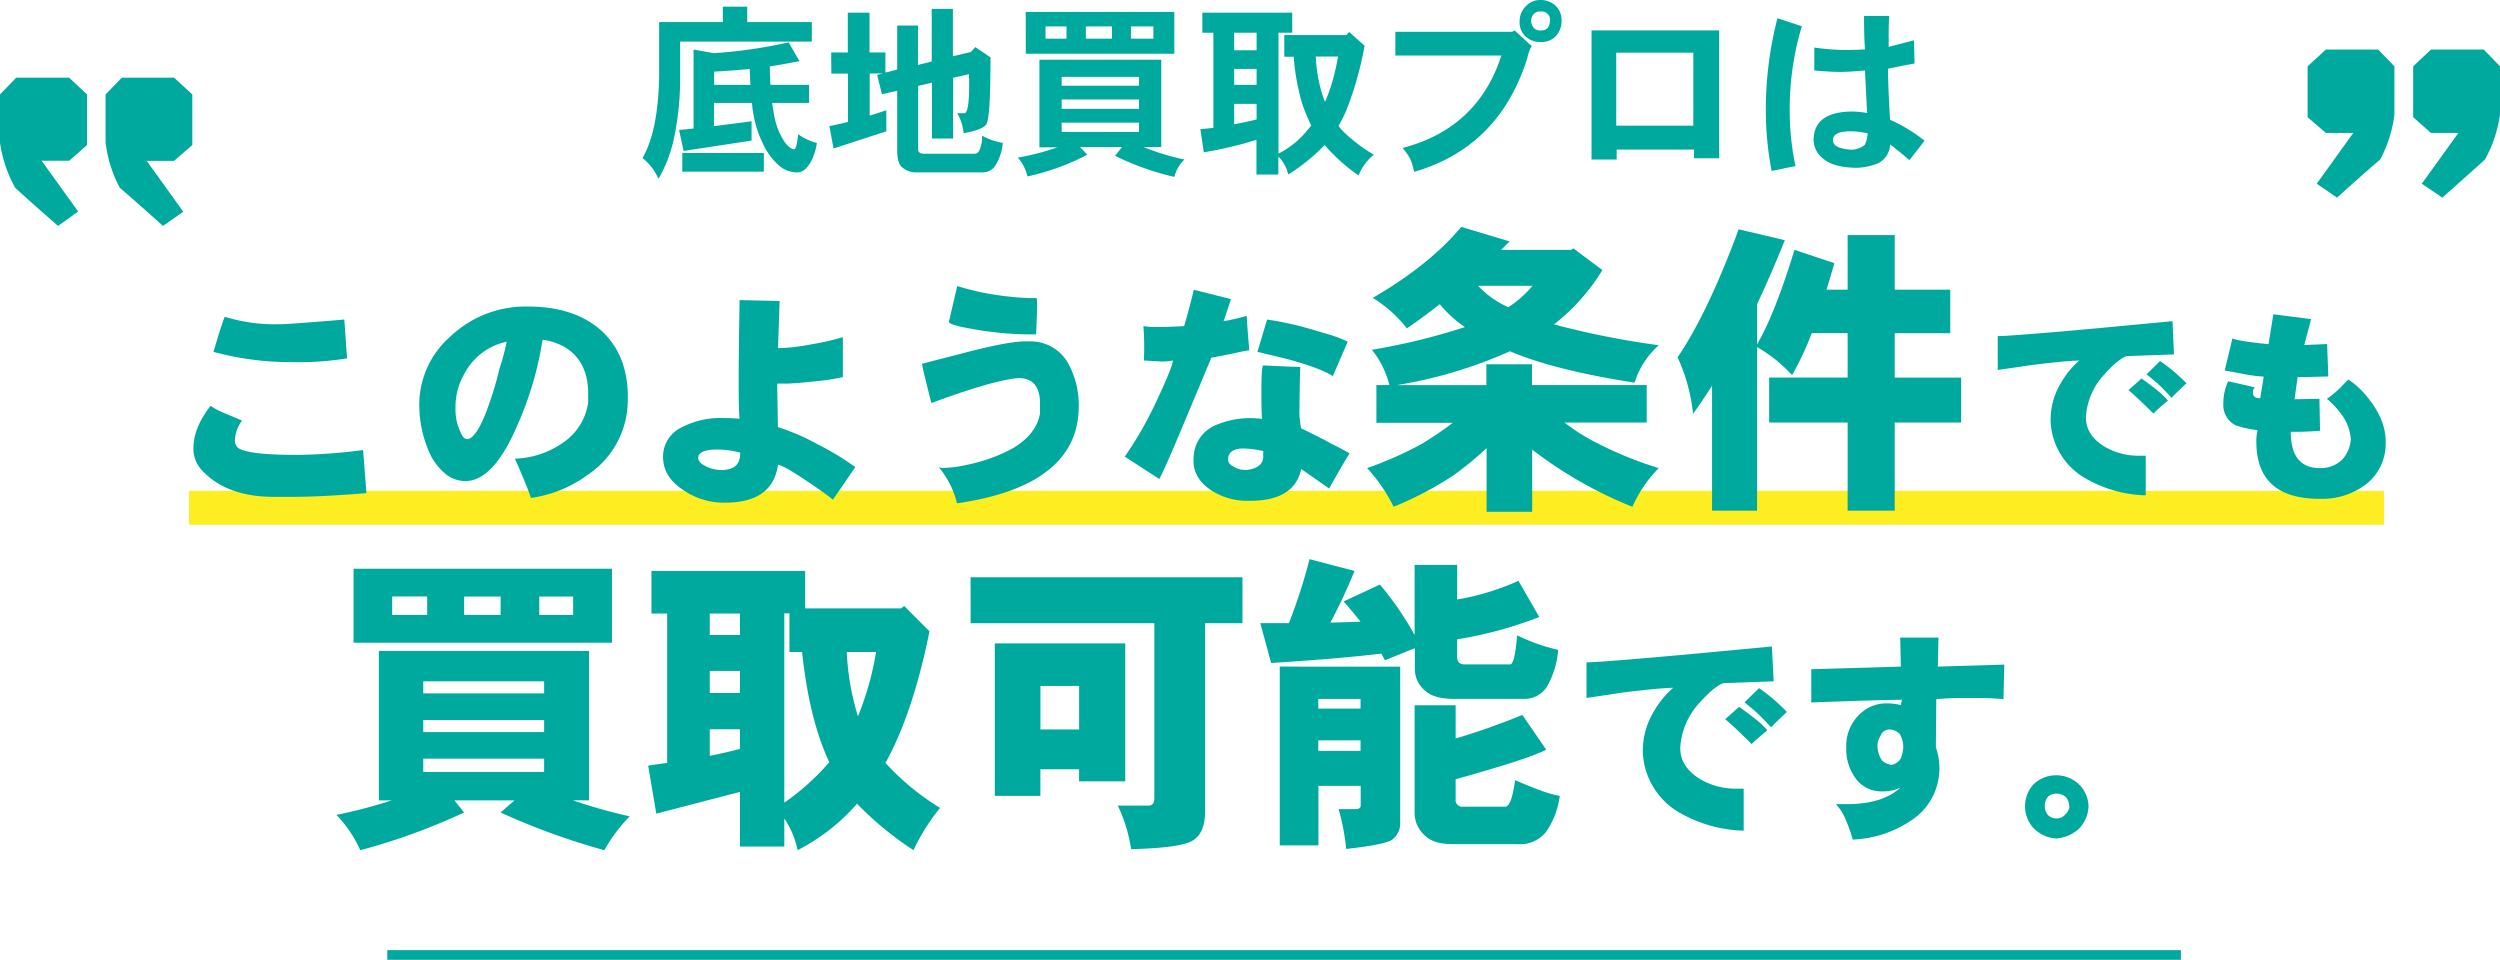
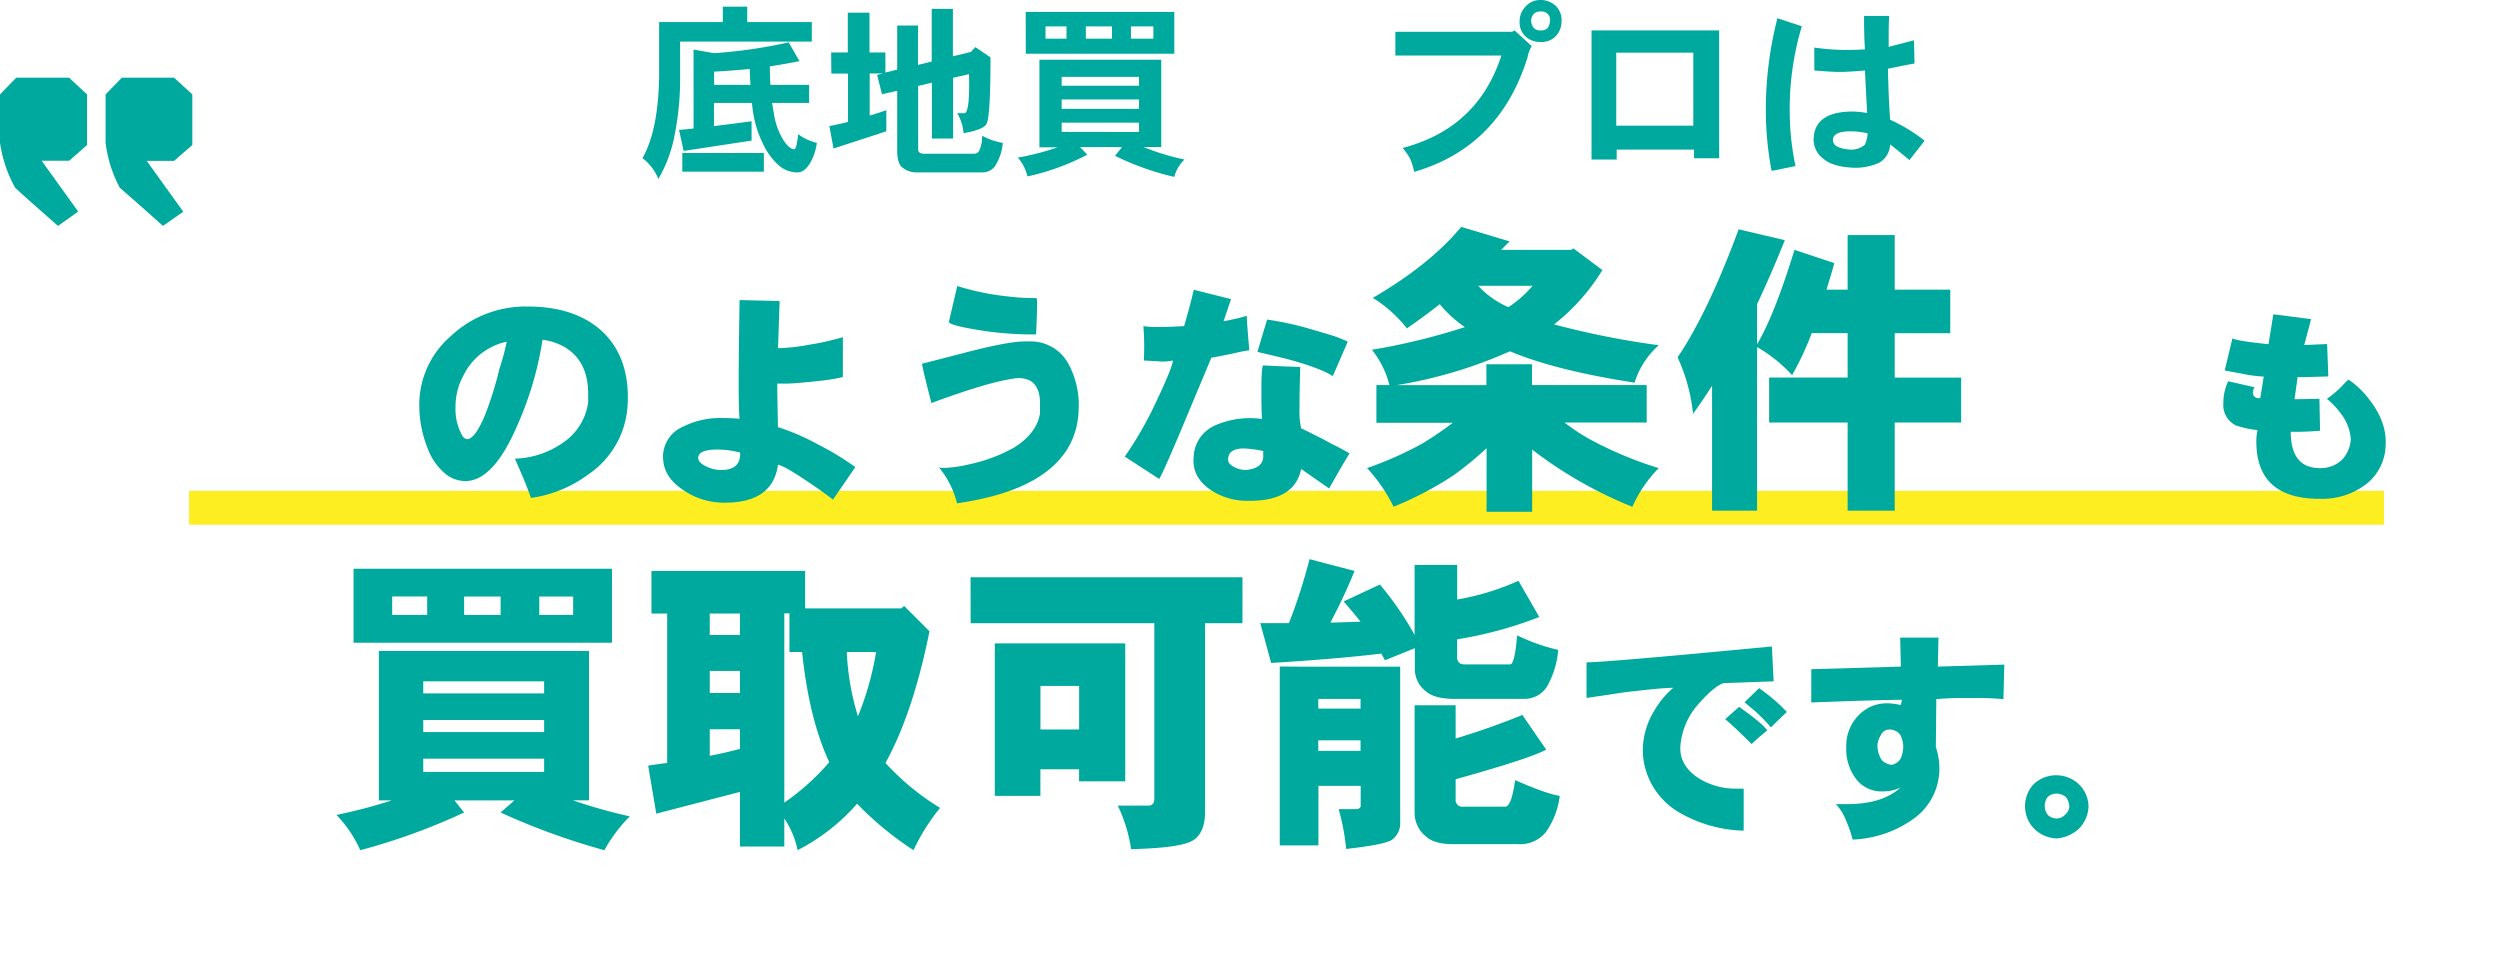
<svg xmlns="http://www.w3.org/2000/svg" viewBox="0 0 517.11 198.53">
  <defs>
    <style>.cls-1,.cls-3{fill:none;stroke-miterlimit:10;}.cls-1{stroke:#fcee21;stroke-width:7px;}.cls-2{fill:#00a99d;}.cls-3{stroke:#00a99d;stroke-width:2px;}</style>
  </defs>
  <g id="レイヤー_2" data-name="レイヤー 2">
    <g id="con02">
      <line class="cls-1" x1="39.11" y1="105.03" x2="493.11" y2="105.03" />
    </g>
    <g id="co01">
-       <path class="cls-2" d="M495.27,23.69A26.4,26.4,0,0,1,492.32,33q-2.51,2.1-8.92,7.88L479.2,38l7.56-10.5h-5.67l-3.78-3.26V13.72l3.78-3.47h10.82l3.36,3.47Zm21.84,0A26.84,26.84,0,0,1,514,33q-2.31,2.1-8.82,7.88L500.93,38l7.57-10.5h-5.67l-3.68-3.26V13.72l3.68-3.47h10.92l3.36,3.47Z" />
      <path class="cls-2" d="M21.84,19.53l3.37-3.47H36l3.78,3.47V30L36,33.28H30.35l7.56,10.51-4.2,2.94Q27.31,41,24.79,38.85a26.4,26.4,0,0,1-2.95-9.35ZM0,19.53l3.36-3.47H14.28L18,19.53V30l-3.68,3.25H8.61l7.56,10.51L12,46.73Q5.46,41,3.15,38.85A26.84,26.84,0,0,1,0,29.5Z" />
      <path class="cls-2" d="M149.51,1.38h5.05V4.56h13.36V8.61H140.68V15.9a59.54,59.54,0,0,1-1.13,12A28.41,28.41,0,0,1,136.19,37a10.53,10.53,0,0,0-3.3-4.3q3.23-5.57,3.45-16.8V4.56h13.17Zm13.62,7.38,2.24,3.89c-2,.4-4.09.76-6.13,1.08,0,1.37.06,2.65.11,3.82h8v3.74h-7.64c.13.85.25,1.61.38,2.28a14.4,14.4,0,0,0,2.13,5.69c.77,1.07,1.47,1.61,2.1,1.61.3-.05.56-1.09.78-3.11a10.78,10.78,0,0,0,3.86,1.8,11.27,11.27,0,0,1-1.43,4.23c-.77,1.24-1.63,1.87-2.58,1.87A5.75,5.75,0,0,1,161,34.12a13.48,13.48,0,0,1-3.1-4.22,22.24,22.24,0,0,1-2.14-6.78c-.1-.57-.17-1.18-.22-1.83h-7.86v4.79c2.37-.28,5-.61,7.78-1v4l-14.06,2.14-.94-4.35c.95-.07,1.95-.17,3-.29V10.25l4.19.75A101.31,101.31,0,0,0,163.13,8.76Zm-22,22.89H158v3.86H141.13Zm14.1-14.1c-.07-1.05-.12-2.15-.15-3.29-2.47.24-4.92.43-7.37.56v2.73Z" />
      <path class="cls-2" d="M171.92,10.85h3.44V2.62h4.49v8.23h3.29V15l2.44-.6V5.28h4.3v8.15l2.84-.71V1.83h4.38v9.81l3.74-.9.9-1,3.14,2.13q0,11.72-.74,13.54-.34,1.35-4.83,2.14A9.72,9.72,0,0,0,198,23.42h1.5q.78-.08.93-3.93c.05-1,.05-2.43,0-4.15l-3.29.75V28.66h-4.38V17.1l-2.84.67V31.06c.07.49.49.74,1.23.74h10.33a1.17,1.17,0,0,0,1.16-.86,6.42,6.42,0,0,0,.49-2.88,13.62,13.62,0,0,0,4.3,1.5,10.68,10.68,0,0,1-1.68,4.9,3.31,3.31,0,0,1-2.77,1.2H189.73a4.58,4.58,0,0,1-3.07-1c-.72-.55-1.08-1.73-1.08-3.55V18.78l-3.15.71-1-4,1.23-.3h-2.77v8.72c1.12-.33,2.27-.7,3.44-1.12v4.37l-10.92,3.56-.86-4.64c1.17-.23,2.45-.51,3.85-.86v-10h-3.44Z" />
      <path class="cls-2" d="M215,12.35H240.2V30.42h-3.66A49.69,49.69,0,0,0,245,33a7.41,7.41,0,0,0-2.09,3.59,55.2,55.2,0,0,1-12.27-4.37l1.45-1.8H223.4L224.9,32a49.2,49.2,0,0,1-12.38,4.49,8.77,8.77,0,0,0-2-3.89,52.54,52.54,0,0,0,8.24-2.13H215Zm-2.84-9.88H242.9v8.64H212.18ZM220.6,8V5.46h-4.34V8Zm-1,9.73h16V15.9h-16Zm0,4.79h16V20.58h-16Zm16,4.79V25.37h-16v1.91ZM230,8V5.46H224.6V8Zm8.57,0V5.46h-4.64V8Z" />
-       <path class="cls-2" d="M248.7,2.62h18.59V6.77h-2.84v25A18.26,18.26,0,0,0,270.36,27a12.65,12.65,0,0,0,.86-1.05,41.31,41.31,0,0,1-1.83-4.38,46.83,46.83,0,0,1-1.8-9.84h-1.94V7.26h12.83l.6-.64,3.18,2.85a72.64,72.64,0,0,1-3.33,12.19A23.87,23.87,0,0,1,276.87,26a9.13,9.13,0,0,0,.64.86A33,33,0,0,0,284.17,32,10.81,10.81,0,0,0,281,36.29,37.7,37.7,0,0,1,274,30a41,41,0,0,1-7.52,6.1,7.88,7.88,0,0,0-2.06-3.74v3.74h-4.53V28.92A80.75,80.75,0,0,1,249,31.5l-.71-4.79c.84-.07,1.74-.16,2.69-.26V6.77H248.7Zm6.58,7.78h4.64V6.77h-4.64Zm0,7.15h4.64V14.26h-4.64Zm0,8.15c1.5-.27,3-.59,4.64-1V21.48h-4.64Zm16.88-14a30.49,30.49,0,0,0,1.38,7.93c.18.53.35,1,.53,1.46.25-.6.5-1.21.74-1.83a42.17,42.17,0,0,0,1.95-7.56Z" />
      <path class="cls-2" d="M316.83,9.54a7.07,7.07,0,0,0-.89,2.4q-5.78,18.48-23.43,23.61a14.69,14.69,0,0,0-.75-2.55,11.94,11.94,0,0,0-1.64-2.39q15.57-4.08,20.43-19.12H288.62V6.58h24.17l.49-.29ZM323,4.34a4.48,4.48,0,0,1-1.2,3.14,4,4,0,0,1-3.14,1.2,4.41,4.41,0,0,1-3.14-1.16,4,4,0,0,1-1.2-3,4.39,4.39,0,0,1,1.35-3.29A4,4,0,0,1,318.48,0a4.59,4.59,0,0,1,3.26,1.16A4.15,4.15,0,0,1,323,4.34Zm-2.39,0a1.72,1.72,0,0,0-1.95-1.95,1.63,1.63,0,0,0-1.35.45,2,2,0,0,0-.6,1.5,2.32,2.32,0,0,0,.6,1.5,2,2,0,0,0,1.5.45,1.8,1.8,0,0,0,1.31-.49A2.36,2.36,0,0,0,320.58,4.34Z" />
      <path class="cls-2" d="M355.6,32.74h-5.2v-1.8h-16V33h-5.2V6.29H355.6ZM350.25,26V10.89H334.31V26Z" />
      <path class="cls-2" d="M372.7,5.43a59.14,59.14,0,0,0-2.51,17.13,55.29,55.29,0,0,0,1.2,11.79l-4.94,1a66.21,66.21,0,0,1-1.2-12.58,75.83,75.83,0,0,1,2.4-19Zm25.4,23.68-3.14,4q-1.87-1.57-4-3.25a4.54,4.54,0,0,1-2.36,3.85,12.42,12.42,0,0,1-4.79,1c-3.07-.08-5.27-.69-6.62-1.84a5,5,0,0,1-2.06-3.85q0-6,8.27-5.95a22.84,22.84,0,0,1,2.81.3q-.23-4.08-.45-8.79c-2.35.2-4.08.3-5.2.3s-2.94-.1-5.28-.3V9.84a51.15,51.15,0,0,0,5.84.49c1.32,0,2.87,0,4.64-.12q-.2-2.76-.19-6.92h5.2c-.07,1-.11,2.27-.11,3.74V9.69l5.24-1.35.11,4.79c-1.52.28-3.36.64-5.5,1.09q.11,5.72.45,10.55A34.42,34.42,0,0,1,398.1,29.11Zm-11.78-1.53a16.42,16.42,0,0,0-3.48-.42c-2.47,0-3.71.6-3.71,1.8s1.24,1.81,3.71,2a4.5,4.5,0,0,0,2.88-1A6.62,6.62,0,0,0,386.32,27.58Z" />
-       <path class="cls-2" d="M75.79,102q-9.44.77-15.26.77h-3.9q-9.43,0-14.54-5.15A6.65,6.65,0,0,1,40,92.76q0-4.29,3.56-8.81a15.85,15.85,0,0,0,3.08,1.59L50.08,87a7.11,7.11,0,0,0-1.49,4,2,2,0,0,0,.72,1.69q2.17,1.39,11.79,1.4h.53a113,113,0,0,0,13.48-1Zm-4-27.87a64.58,64.58,0,0,1-11.7.77,60.5,60.5,0,0,1-15.93-2.12q1.35-4.66,2.31-7.26a35,35,0,0,0,11.27,1.54h.38q1.2,0,9.1-.63c.86-.06,2.2-.18,4-.34Z" />
      <path class="cls-2" d="M129.84,83.28a18.52,18.52,0,0,1-8.18,14.87A26,26,0,0,1,109.82,103c-.52-1.6-1.62-4.31-3.32-8.13a18.18,18.18,0,0,0,9.77-3.18,12.07,12.07,0,0,0,5.39-8.42V81.45q0-6.74-4.82-9.63a12.22,12.22,0,0,0-4.62-1.54A69.58,69.58,0,0,1,107,88q-4.9,11.42-10.68,11.51a6.59,6.59,0,0,1-4-1.35,12.41,12.41,0,0,1-3.9-5.53,23.63,23.63,0,0,1-1.68-8.19,18.73,18.73,0,0,1,6.4-14.82A22.61,22.61,0,0,1,109,63.4h.14q9.67,0,15.26,5Q130.22,73.76,129.84,83.28Zm-25-12.61A12.93,12.93,0,0,0,96,77.4a13.61,13.61,0,0,0-1.78,6.94,10.87,10.87,0,0,0,1.11,5.19c.35.87.8,1.3,1.35,1.3q1.63-.14,3.65-5a71.93,71.93,0,0,0,3-9.63A45.58,45.58,0,0,0,104.81,70.67Z" />
      <path class="cls-2" d="M176.92,96.61l-4.63,6.74c-1.38-1.09-3.25-2.44-5.63-4-2.85-1.93-4.76-3-5.73-3.23q-1.1,7.85-10.92,7.85h-.53a14.74,14.74,0,0,1-8.28-2.7q-3.66-2.46-4-5.92a6.72,6.72,0,0,1,3.9-7,17.11,17.11,0,0,1,8.42-1.88c.64,0,1.8,0,3.46.15-.12-1-.19-3.45-.19-7.46s.07-9.81.19-17.09l8.28.19L160.93,72h.58a39.75,39.75,0,0,0,6-.72,53.65,53.65,0,0,0,6.83-1.54V78a39.75,39.75,0,0,1-4.71.77q-5.44.59-7.18.58h-1.68c0,2,.08,5,.14,9a45.45,45.45,0,0,1,8.24,3.56A58.65,58.65,0,0,1,176.92,96.61Zm-23.83-3a19.43,19.43,0,0,0-4.62-.63c-2.7,0-4.05.58-4.05,1.73,0,.65.53,1.22,1.59,1.74a7.16,7.16,0,0,0,3.47.77C152,97.12,153.19,95.92,153.09,93.58Z" />
      <path class="cls-2" d="M223.12,84.53q-.19,9.39-9,14.58-6,3.52-16.17,5a18.45,18.45,0,0,0-3.8-7.51,1.64,1.64,0,0,0,1,.19,25.15,25.15,0,0,0,5.2-.72,32.94,32.94,0,0,0,9.34-3.46q4.71-2.9,5.43-7.08V83.42q0-3.23-1.78-4.52a4.72,4.72,0,0,0-2.6-.68,6.63,6.63,0,0,0-1.44.15q-5.34.81-16.65,5-1.94-7.61-1.93-8.13l8.23-2.12q9.48-2.51,13.09-2.5h.92a8.85,8.85,0,0,1,8,4.57A17.86,17.86,0,0,1,223.12,84.53Zm-8.71-22.87q.24.3-.1,7.51a68.67,68.67,0,0,1-12.46-1c-3.47-.57-5.33-1.09-5.59-1.54L198,59.16a52.6,52.6,0,0,0,10.16,2.12,48.87,48.87,0,0,0,5.43.38Z" />
      <path class="cls-2" d="M258.41,72.45c-.58.06-1.79.3-3.62.72-2.37.48-3.78.75-4.23.82l-5.44,13q-4.34,10.39-5.34,12.08l-7.13-4.62A76.49,76.49,0,0,0,239.2,83q3.23-6.84,3.42-8.43a10.64,10.64,0,0,1-3.23.15l-2.79-.15a55,55,0,0,0-.1-7.12,16,16,0,0,0,2.89.19c1.7,0,3.55-.06,5.54-.19.83-2.82,1.49-5.33,2-7.51l7.7,1.93-1.54,4.57a44.59,44.59,0,0,0,4.81-1.11C257.87,65.87,258.05,68.24,258.41,72.45Zm20.74,21.32q-1.44,2.31-4.23,7.27L269.14,97q-1.35,6.58-10.59,6.59h-.29a13.68,13.68,0,0,1-7.94-2.31c-2.54-1.8-3.68-4-3.42-6.74a7.41,7.41,0,0,1,4.33-6.5,18,18,0,0,1,7.9-1.54,18.53,18.53,0,0,1,1.92.15q-.14-1.11-.14-5.92c0-3.28.13-5,.38-5.15,1.61.09,4.16.21,7.66.33q-.15,4.77-.15,8.24a17.3,17.3,0,0,0,.34,4.47q.39.11,5.05,2.5l1.11.63C276.39,92.25,277.67,92.94,279.15,93.77Zm-17.86.91V93.29a23.28,23.28,0,0,0-4-.53q-3.27,0-3.27,2.31c0,.61.43,1.12,1.3,1.54a4.31,4.31,0,0,0,2.11.58H258C260,96.93,261.13,96.1,261.29,94.68Zm17.48-24-3.09,7.12q-2.49-1.64-9.19-3.47c-1.92-.48-4.06-1-6.4-1.54l2-6.69a64.94,64.94,0,0,1,9.34,2.07l3.76,1.11A26.16,26.16,0,0,1,278.77,70.67Z" />
      <path class="cls-2" d="M302.25,46.93l10,3c-.58.59-1.17,1.17-1.75,1.75H325l.44-.31,6,4.49a41.82,41.82,0,0,1-10,11.24,173.83,173.83,0,0,0,21.67,4.31,17,17,0,0,0-5,7.74q-16.48-2.55-25.79-6.49a94.41,94.41,0,0,1-23.41,7h18.54V75.34h9.43v4.31h23.73V87.4h-17a41.09,41.09,0,0,0,5.18,3.43,78.36,78.36,0,0,0,14.3,6,26.9,26.9,0,0,0-5.44,8A87.29,87.29,0,0,1,316.92,93v12.86h-9.43V92.7a69.73,69.73,0,0,1-6.93,5.68,71.55,71.55,0,0,1-12.3,6.44,33.73,33.73,0,0,0-5.49-8,74.74,74.74,0,0,0,11.3-5,69.44,69.44,0,0,0,6.43-4.37H284.7V79.65h2.69a19,19,0,0,0-3.62-7.3A133.58,133.58,0,0,0,303,67.66a25.08,25.08,0,0,1-5.19-4.74q-3.36,2.63-6.8,5a26.63,26.63,0,0,0-7.06-6.3Q295.76,54.74,302.25,46.93Zm3.5,12.18A18.47,18.47,0,0,0,312,63.54a22.53,22.53,0,0,0,5-4.43Z" />
      <path class="cls-2" d="M359.63,47.43l9.55,2.25q-2.81,7-5.74,13.24v8.3q3.62-6.12,7.74-19.54l8.24,2.75q-.81,2.87-1.62,5.49h4.37V48.62h9.74v11.3H403.4v9H391.91v9.18h13.74V87.4H391.91v18.23h-9.74V87.4H365.94V78.09h16.23V68.91h-7.43a59.56,59.56,0,0,1-4.06,8.68,30.18,30.18,0,0,0-7.24-5.8v33.84h-9.31V79.78q-1.94,3.06-3.93,5.8A37,37,0,0,0,347,73.91Q353.27,64.67,359.63,47.43Z" />
-       <path class="cls-2" d="M449.67,73.31l-9.75.34q-1.8.6-4.63,3.78a14.07,14.07,0,0,0-3.82,8.72c-.09,2.51,1.18,4.59,3.82,6.22a13.8,13.8,0,0,0,7.34,1.89h1.2v8.2A26.23,26.23,0,0,1,431.47,99a14.27,14.27,0,0,1-7.3-11.59,14.67,14.67,0,0,1,2.15-8.24,17.17,17.17,0,0,1,3.77-4.59q-2.35,0-10,.94-2.15.34-6.87,1v-7q2.54,0,18.29-1.41l17.86-1.68Zm-1.25,9.57c-1.25,1-2.27,1.92-3,2.66q-3.22-3.21-5.16-4.85l2.71-2.4C446,80.46,447.82,82,448.42,82.88Zm3.83-3.6c-1.15,1.08-2.18,2.09-3.1,3a39.74,39.74,0,0,0-2.91-3c-.55-.46-1.29-1.08-2.24-1.85l2.79-2.75A34.66,34.66,0,0,1,452.25,79.28Z" />
      <path class="cls-2" d="M493.46,91.81a10.55,10.55,0,0,1-4.08,8.37,14.94,14.94,0,0,1-9.32,3h-.25q-13.1,0-13.1-11.85a9.44,9.44,0,0,1,.26-2.36,20.64,20.64,0,0,1-4.55-1,4.7,4.7,0,0,1-2.53-4.6,10.46,10.46,0,0,1,1-4.51l5.49,1.25a1.56,1.56,0,0,0-.38,1,1.12,1.12,0,0,0,1,1.24h.51c.23-1.31.47-2.8.73-4.46h-.21a30.68,30.68,0,0,1-3.91-.52l-3.95-.73,1.59-6.65q1.06.56,7.47,1.2l1-6.18,7.81,1-1.42,5.36,4.73-.21.25,6.7c-2.37.08-4.19.13-5.45.13h-.9l-.64,4.59,5.15-.09.13,6.61c-2,.15-3.61.22-4.81.22h-1.25q0,7.52,6.06,7.51h.34A6.33,6.33,0,0,0,484.53,95a6.85,6.85,0,0,0,1.72-4.17,9.79,9.79,0,0,0-2.19-5.45,16.09,16.09,0,0,0-2.75-2.88,23.79,23.79,0,0,0,2.88-2.4,20.14,20.14,0,0,1,1.58-1.59A18.08,18.08,0,0,1,490,82.54Q493.64,87.17,493.46,91.81Z" />
      <path class="cls-2" d="M121.83,134.64v30.91h-3.31a109,109,0,0,0,11.74,3.31,31.75,31.75,0,0,0-5.25,7,143.35,143.35,0,0,1-21.47-7.8l2.87-2.5H94l2,2.5a130.35,130.35,0,0,1-21.48,7.8,25.24,25.24,0,0,0-4.93-7.3,106.64,106.64,0,0,0,11.43-3H78.37V134.64Zm-48.7-17h53.45v15.3H73.13Zm15.23,9.55v-3.81H81.12v3.81Zm-.81,16.24h25v-2.5h-25Zm0,8h25v-2.5h-25Zm0,8.24h25v-2.75h-25Zm16-32.47v-3.81H96v3.81Zm15,0v-3.81h-7v3.81Z" />
      <path class="cls-2" d="M134.75,118.1h31.79v7.74h19.85l.63-.5,5.24,5.25q-3.44,17-9.11,27.22a52,52,0,0,0,11.3,9.3,42.05,42.05,0,0,0-5.5,8.74,66.48,66.48,0,0,1-11.67-9.61,41.31,41.31,0,0,1-12.3,9.61,18.27,18.27,0,0,0-2.75-6.55v5.8h-9.18V163.8l-17.3,4.5-1.68-9.93c1.29-.21,2.6-.39,3.93-.56V126.9h-3.25Zm12.06,13.24h6.24V126.9h-6.24Zm0,12h6.24v-4.56h-6.24Zm0,13q3.18-.62,6.24-1.43v-4.06h-6.24Zm15.42,9.68a49.06,49.06,0,0,0,9.3-8.37q-4.18-8.93-5.62-22.79h-2.62v-8h-1.06Zm12.92-31.16a53.11,53.11,0,0,0,2.31,13.3,60.64,60.64,0,0,0,3.75-13.3Z" />
      <path class="cls-2" d="M200.75,119.41H257v9.49h-7.74v39c0,2.92-.84,4.89-2.5,5.93s-5.89,1.65-12.8,1.81a31.24,31.24,0,0,0-2.75-9h6.31c.83,0,1.25-.5,1.25-1.5V128.9h-38Zm32,13.67v28.54h-9.55v-2.5h-8v5.5h-9.43V133.08Zm-17.54,17.8h8v-9h-8Z" />
      <path class="cls-2" d="M270.87,115.66l9.31,2.44a114.84,114.84,0,0,1-5,10.68q3.56-.08,6.24-.19c-1.16-1.46-2.33-2.85-3.49-4.19l7.49-3.49a64.11,64.11,0,0,1,7.18,10.43V116.85h8.81V124a51.14,51.14,0,0,0,12.67-3.87l4.31,7.49a82.28,82.28,0,0,1-17,4.62v3.62c0,1,.49,1.56,1.49,1.56h9.49q.94,0,1.44-6a39.24,39.24,0,0,0,8.49,3A18.28,18.28,0,0,1,320,142a5.52,5.52,0,0,1-4.81,2.56h-14.3q-4.11,0-5.87-1.5a5.79,5.79,0,0,1-2.37-4.74v-4.25l-6.18,2.5-.75-1.37q-9.68,1.13-22.79,1.93l-2.25-8.24h5.93A114.76,114.76,0,0,0,270.87,115.66Zm-2.25,22.23h21v32.22a4.18,4.18,0,0,1-1.74,3.62q-1.58,1-9.43,1.87a47.11,47.11,0,0,0-1.56-8.24h3.56q1,0,1-.75v-4.06h-8.74v12.31h-8v-37Zm4.06,8.68h8.74v-2h-8.74Zm0,8.74h8.74v-2.18h-8.74Zm19.92-9.43h8.49v6.87a145.36,145.36,0,0,0,13.8-4.87l4.93,7.18q-3.49,1.88-18.73,6.12v4.12a1.38,1.38,0,0,0,1.56,1.56h8.68c.88,0,1.56-1.83,2.06-5.49q6.56,2.87,9.24,3.25a16.58,16.58,0,0,1-2.87,7.49,6.86,6.86,0,0,1-5.68,2.5H300.59c-2.66,0-4.55-.55-5.68-1.63a6.26,6.26,0,0,1-2.31-4.93Z" />
      <path class="cls-2" d="M366.87,140.93l-10.34.36c-1.28.43-2.91,1.76-4.92,4a14.88,14.88,0,0,0-4.05,9.24q-.13,4,4.05,6.6a14.62,14.62,0,0,0,7.79,2h1.27v8.69a28,28,0,0,1-13.11-3.64,15.13,15.13,0,0,1-7.74-12.29,15.65,15.65,0,0,1,2.28-8.75,18.4,18.4,0,0,1,4-4.87c-1.67,0-5.22.34-10.65,1-1.52.25-3.95.61-7.29,1.1V137q2.68,0,19.4-1.51l18.94-1.77Zm-1.33,10.15q-2,1.63-3.23,2.82c-2.27-2.27-4.1-4-5.46-5.14l2.87-2.55C363,148.52,364.91,150.14,365.54,151.08Zm4.06-3.82q-1.83,1.73-3.28,3.18a43.33,43.33,0,0,0-3.1-3.18c-.57-.49-1.36-1.14-2.37-2l3-2.92A36.66,36.66,0,0,1,369.6,147.26Z" />
      <path class="cls-2" d="M414.58,137.47l-.18,7.14a60.62,60.62,0,0,0-6.74-.22,66.64,66.64,0,0,0-7.15.22l-.09,9.93a13.72,13.72,0,0,1,.73,4.51,12.73,12.73,0,0,1-5.51,10.43,23.15,23.15,0,0,1-12.43,4.18,24.16,24.16,0,0,0-1.32-3.82,10.51,10.51,0,0,0-2.14-3.51h2.32q7.33,0,11.07-3.46a7.93,7.93,0,0,1-3.6.82,6.59,6.59,0,0,1-5.78-2.78,10.19,10.19,0,0,1-1.87-6.37,9,9,0,0,1,4-7.79,8.06,8.06,0,0,1,4.6-1.27,12.64,12.64,0,0,1,2.69.36c.15-.75.23-1.12.23-1.09q-4.11,0-18.76.55v-6.88l18.53-.54-.14-6h7.92l-.13,6Zm-20.9,16.93a5.53,5.53,0,0,0-.68-2.5,2.82,2.82,0,0,0-2.28-1,1.91,1.91,0,0,0-1.73,1.28,3.78,3.78,0,0,0-.63,2.5,5.37,5.37,0,0,0,.95,2.64,3.64,3.64,0,0,0,1.82.87h.19a2.69,2.69,0,0,0,1.82-1.28A6.49,6.49,0,0,0,393.68,154.4Z" />
      <path class="cls-2" d="M432,166.83a7,7,0,0,1-2,4.6,7.79,7.79,0,0,1-4.6,2,7,7,0,0,1-4.73-2.1,6.7,6.7,0,0,1,0-9.15,6.84,6.84,0,0,1,9.24-.05A6.55,6.55,0,0,1,432,166.83Zm-4-.13a3,3,0,0,0-.73-1.87,3.12,3.12,0,0,0-1.87-.68,2.6,2.6,0,0,0-1.82.68,2.88,2.88,0,0,0-.63,1.87,2.83,2.83,0,0,0,.63,1.86,2.47,2.47,0,0,0,1.82.73,2.29,2.29,0,0,0,1.78-.82A2.46,2.46,0,0,0,428.06,166.7Z" />
-       <line class="cls-3" x1="80.11" y1="197.53" x2="451.11" y2="197.53" />
    </g>
  </g>
</svg>